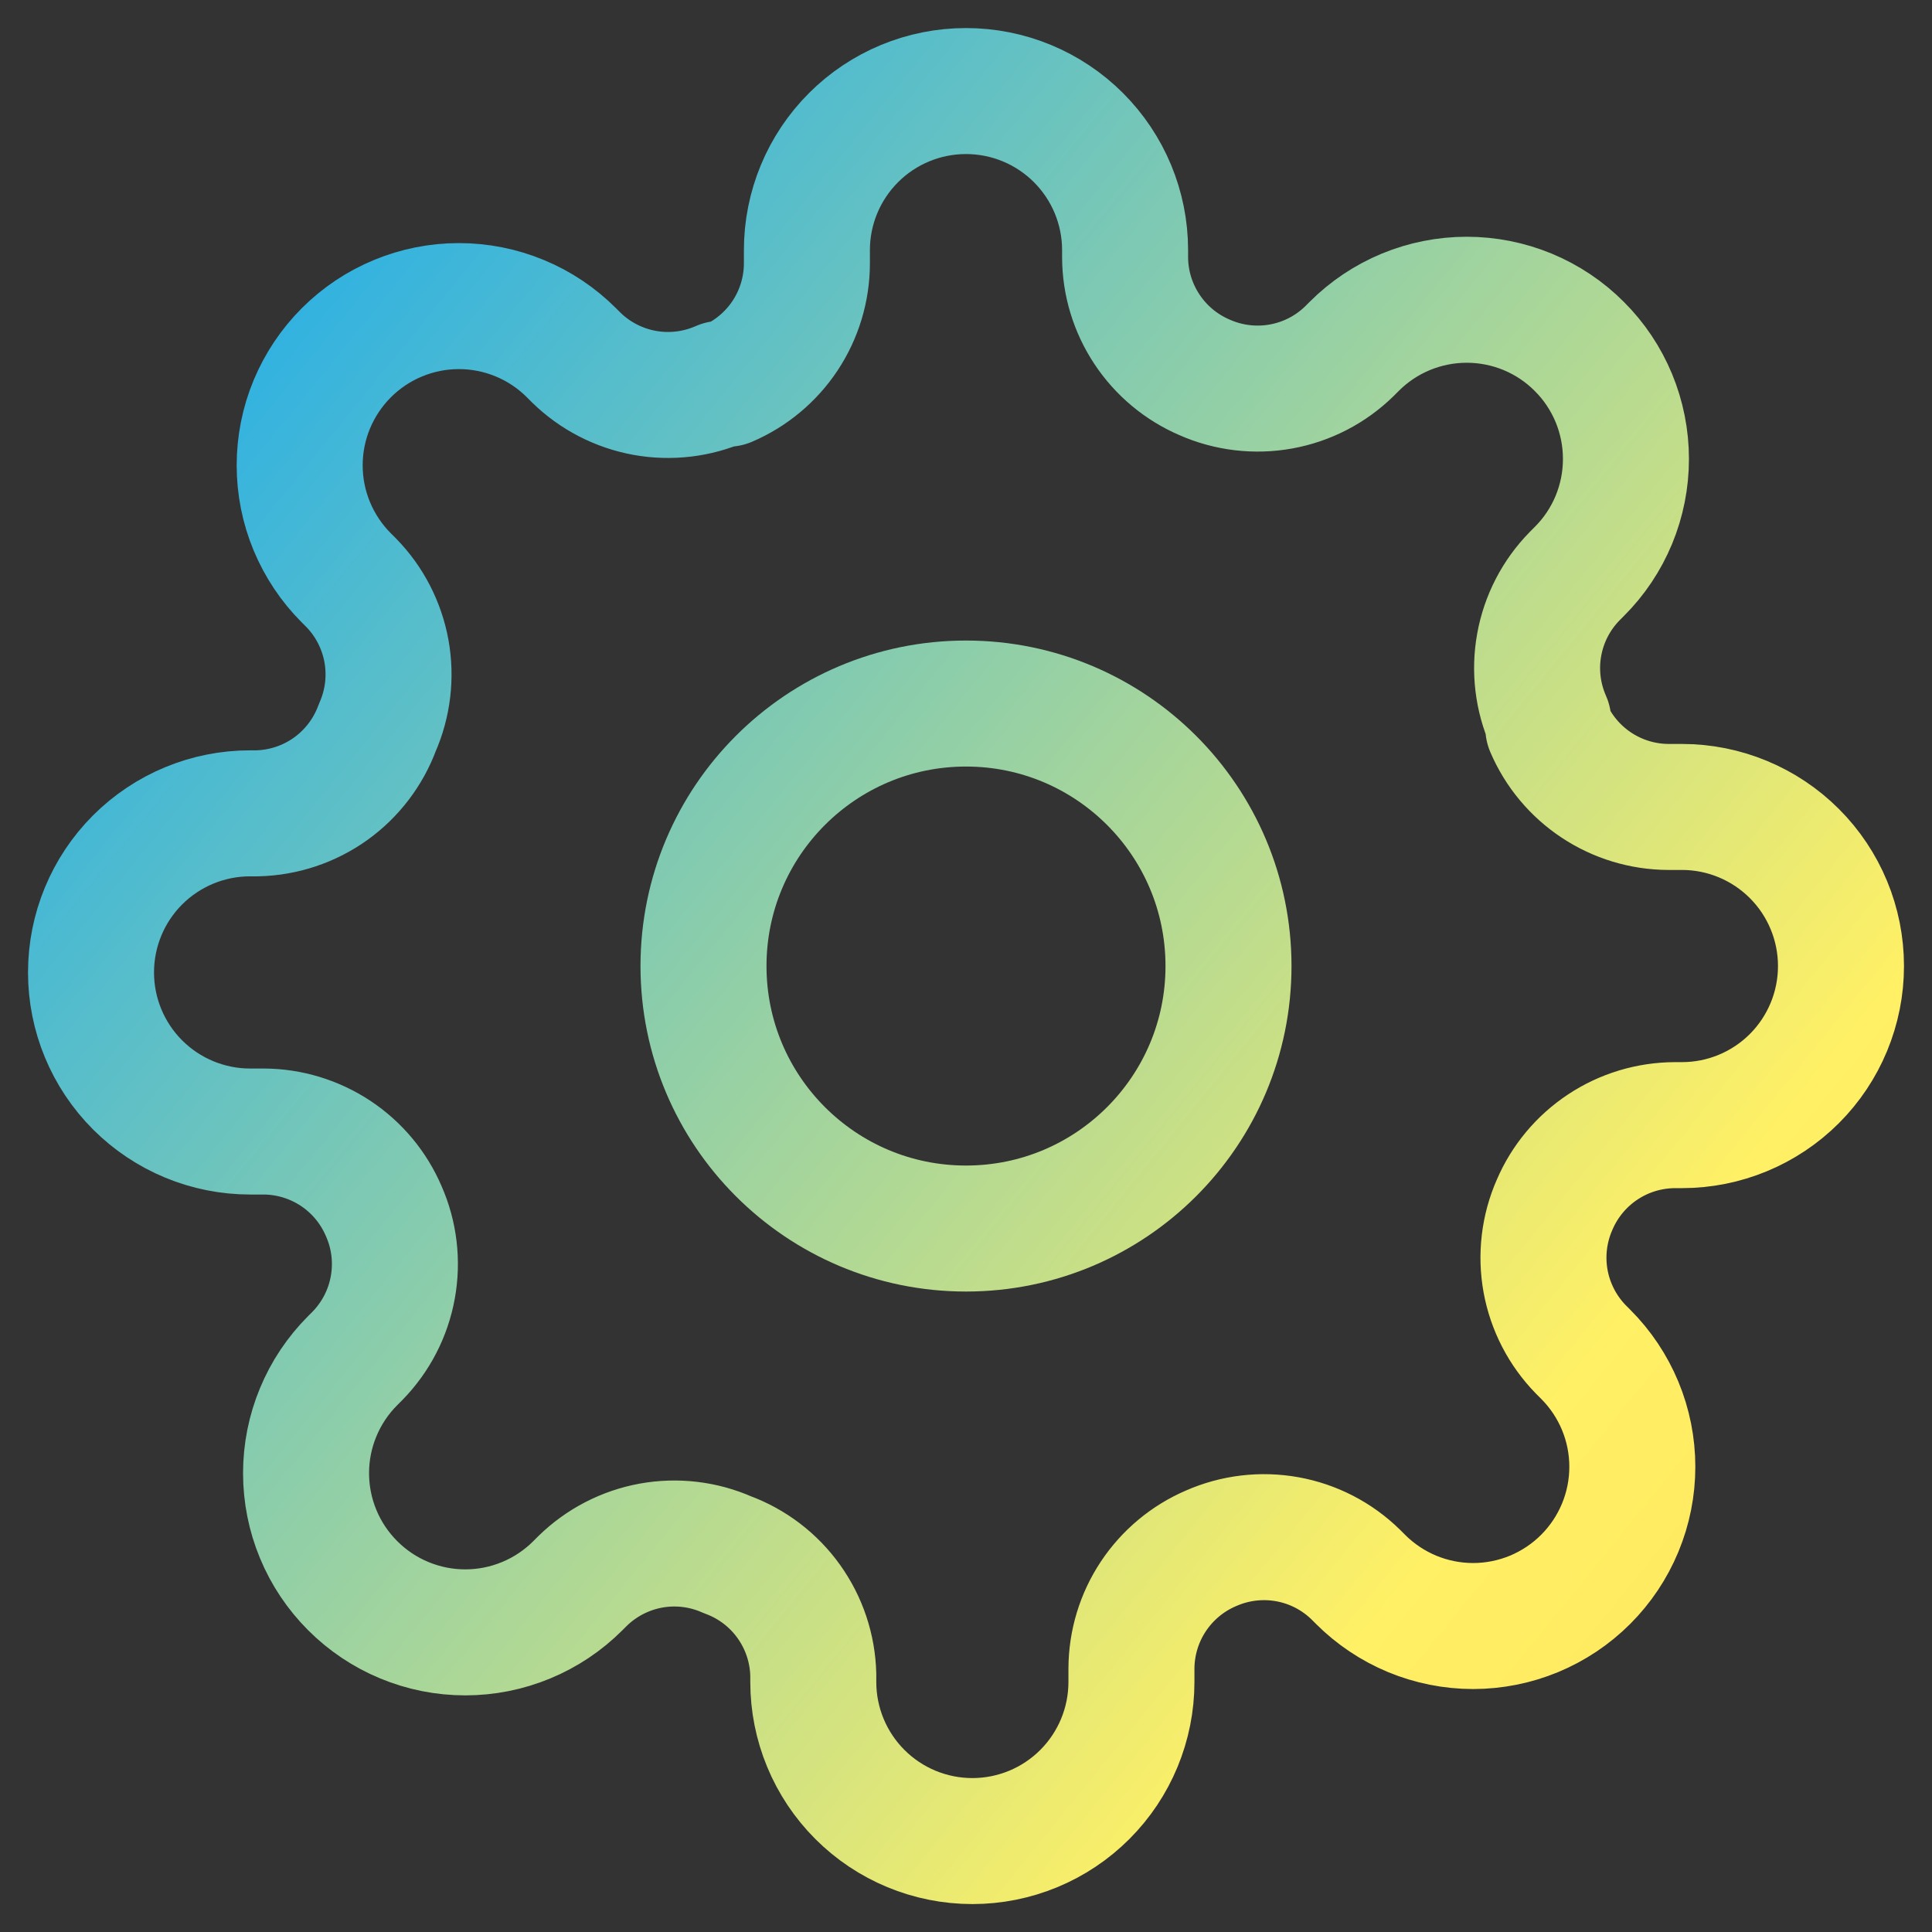
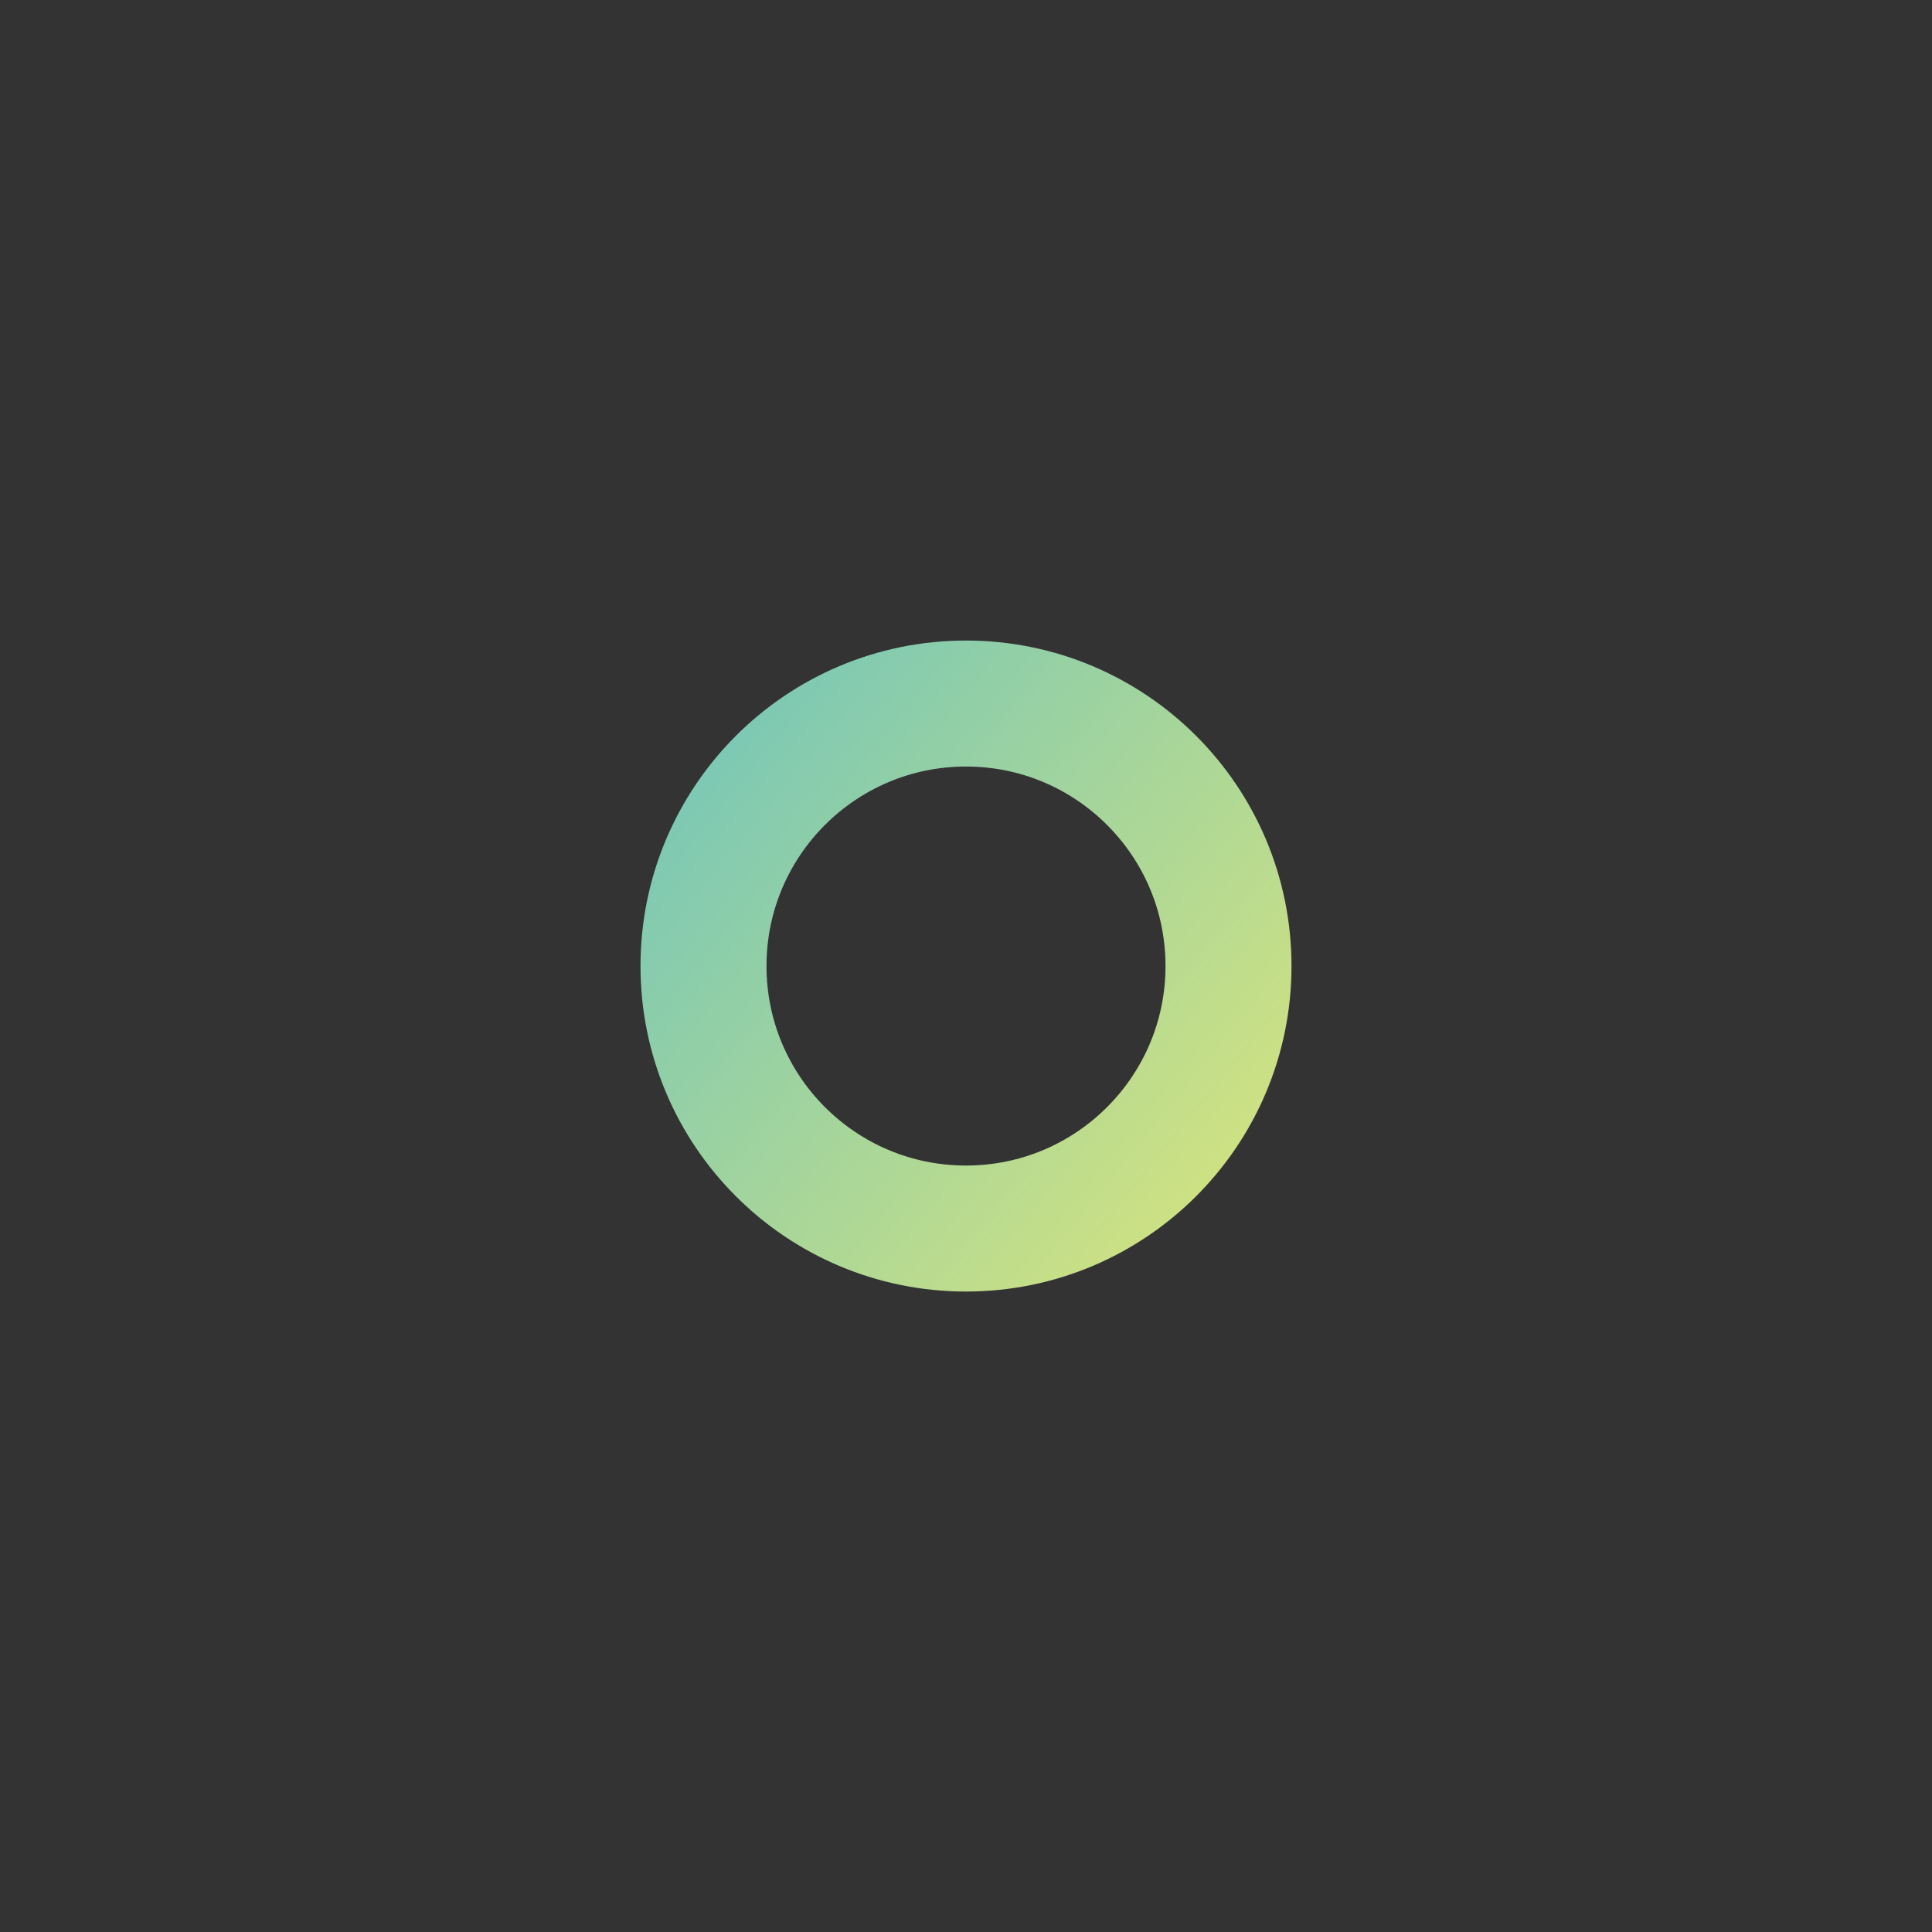
<svg xmlns="http://www.w3.org/2000/svg" width="46" height="46" viewBox="0 0 46 46" fill="none">
  <rect x="0" y="0" width="46" height="46" fill="#333333" stroke="none" />
  <path d="M23 29.251C26.452 29.251 29.25 26.453 29.25 23.001C29.25 19.549 26.452 16.751 23 16.751C19.548 16.751 16.75 19.549 16.75 23.001C16.75 26.453 19.548 29.251 23 29.251Z" stroke="url(#paint0_linear_4561_62563)" stroke-width="3" stroke-linecap="round" stroke-linejoin="round" />
-   <path d="M37.015 28.683C36.763 29.254 36.688 29.888 36.799 30.502C36.911 31.117 37.204 31.684 37.64 32.13L37.754 32.244C38.106 32.596 38.385 33.013 38.576 33.473C38.767 33.933 38.865 34.426 38.865 34.924C38.865 35.421 38.767 35.914 38.576 36.374C38.385 36.834 38.106 37.252 37.754 37.604C37.402 37.956 36.984 38.235 36.525 38.426C36.065 38.616 35.572 38.715 35.074 38.715C34.576 38.715 34.083 38.616 33.623 38.426C33.164 38.235 32.746 37.956 32.394 37.604L32.28 37.49C31.834 37.053 31.267 36.76 30.653 36.649C30.038 36.538 29.405 36.613 28.833 36.865C28.273 37.105 27.796 37.504 27.459 38.012C27.122 38.52 26.942 39.115 26.939 39.725V40.047C26.939 41.051 26.54 42.015 25.83 42.725C25.12 43.436 24.156 43.835 23.152 43.835C22.147 43.835 21.183 43.436 20.473 42.725C19.763 42.015 19.364 41.051 19.364 40.047V39.876C19.349 39.249 19.146 38.641 18.781 38.131C18.417 37.621 17.907 37.233 17.318 37.017C16.747 36.764 16.113 36.689 15.499 36.8C14.885 36.912 14.318 37.205 13.871 37.642L13.758 37.755C13.406 38.107 12.988 38.387 12.528 38.577C12.068 38.768 11.575 38.866 11.078 38.866C10.58 38.866 10.087 38.768 9.627 38.577C9.167 38.387 8.75 38.107 8.398 37.755C8.046 37.403 7.766 36.986 7.576 36.526C7.385 36.066 7.287 35.573 7.287 35.075C7.287 34.577 7.385 34.084 7.576 33.625C7.766 33.165 8.046 32.747 8.398 32.395L8.511 32.282C8.948 31.835 9.241 31.268 9.352 30.654C9.464 30.04 9.389 29.406 9.136 28.835C8.896 28.274 8.498 27.797 7.99 27.46C7.481 27.124 6.886 26.943 6.277 26.941H5.955C4.95 26.941 3.987 26.542 3.276 25.831C2.566 25.121 2.167 24.157 2.167 23.153C2.167 22.148 2.566 21.185 3.276 20.474C3.987 19.764 4.95 19.365 5.955 19.365H6.125C6.752 19.35 7.36 19.147 7.87 18.783C8.38 18.418 8.768 17.908 8.985 17.32C9.237 16.748 9.312 16.115 9.201 15.5C9.089 14.886 8.797 14.319 8.36 13.873L8.246 13.759C7.894 13.407 7.615 12.989 7.424 12.53C7.233 12.07 7.135 11.577 7.135 11.079C7.135 10.581 7.233 10.088 7.424 9.628C7.615 9.169 7.894 8.751 8.246 8.399C8.598 8.047 9.016 7.767 9.476 7.577C9.936 7.386 10.428 7.288 10.926 7.288C11.424 7.288 11.917 7.386 12.377 7.577C12.837 7.767 13.254 8.047 13.606 8.399L13.72 8.513C14.166 8.949 14.733 9.242 15.348 9.354C15.962 9.465 16.596 9.39 17.167 9.138H17.318C17.878 8.898 18.356 8.499 18.693 7.991C19.029 7.483 19.21 6.887 19.212 6.278V5.956C19.212 4.951 19.611 3.988 20.322 3.277C21.032 2.567 21.995 2.168 23 2.168C24.005 2.168 24.968 2.567 25.678 3.277C26.389 3.988 26.788 4.951 26.788 5.956V6.126C26.79 6.736 26.971 7.331 27.308 7.839C27.644 8.347 28.122 8.746 28.682 8.986C29.253 9.238 29.887 9.313 30.501 9.202C31.116 9.091 31.683 8.798 32.129 8.361L32.242 8.248C32.594 7.895 33.012 7.616 33.472 7.425C33.932 7.235 34.425 7.137 34.922 7.137C35.42 7.137 35.913 7.235 36.373 7.425C36.833 7.616 37.251 7.895 37.602 8.248C37.955 8.599 38.234 9.017 38.425 9.477C38.615 9.937 38.713 10.43 38.713 10.927C38.713 11.425 38.615 11.918 38.425 12.378C38.234 12.838 37.955 13.256 37.602 13.607L37.489 13.721C37.052 14.167 36.759 14.734 36.648 15.349C36.536 15.963 36.612 16.597 36.864 17.168V17.32C37.104 17.88 37.502 18.357 38.011 18.694C38.519 19.03 39.114 19.211 39.724 19.213H40.045C41.05 19.213 42.014 19.613 42.724 20.323C43.434 21.033 43.833 21.997 43.833 23.001C43.833 24.006 43.434 24.969 42.724 25.68C42.014 26.39 41.05 26.789 40.045 26.789H39.875C39.266 26.792 38.67 26.972 38.162 27.309C37.654 27.645 37.255 28.123 37.015 28.683Z" stroke="url(#paint1_linear_4561_62563)" stroke-width="3" stroke-linecap="round" stroke-linejoin="round" />
  <defs>
    <linearGradient id="paint0_linear_4561_62563" x1="-1.167" y1="2" x2="73.153" y2="62.343" gradientUnits="userSpaceOnUse">
      <stop stop-color="#00A3FF" />
      <stop offset="0.516" stop-color="#FFF065" />
      <stop offset="1" stop-color="#FFBE40" />
    </linearGradient>
    <linearGradient id="paint1_linear_4561_62563" x1="-1.167" y1="2" x2="73.153" y2="62.343" gradientUnits="userSpaceOnUse">
      <stop stop-color="#00A3FF" />
      <stop offset="0.516" stop-color="#FFF065" />
      <stop offset="1" stop-color="#FFBE40" />
    </linearGradient>
  </defs>
</svg>